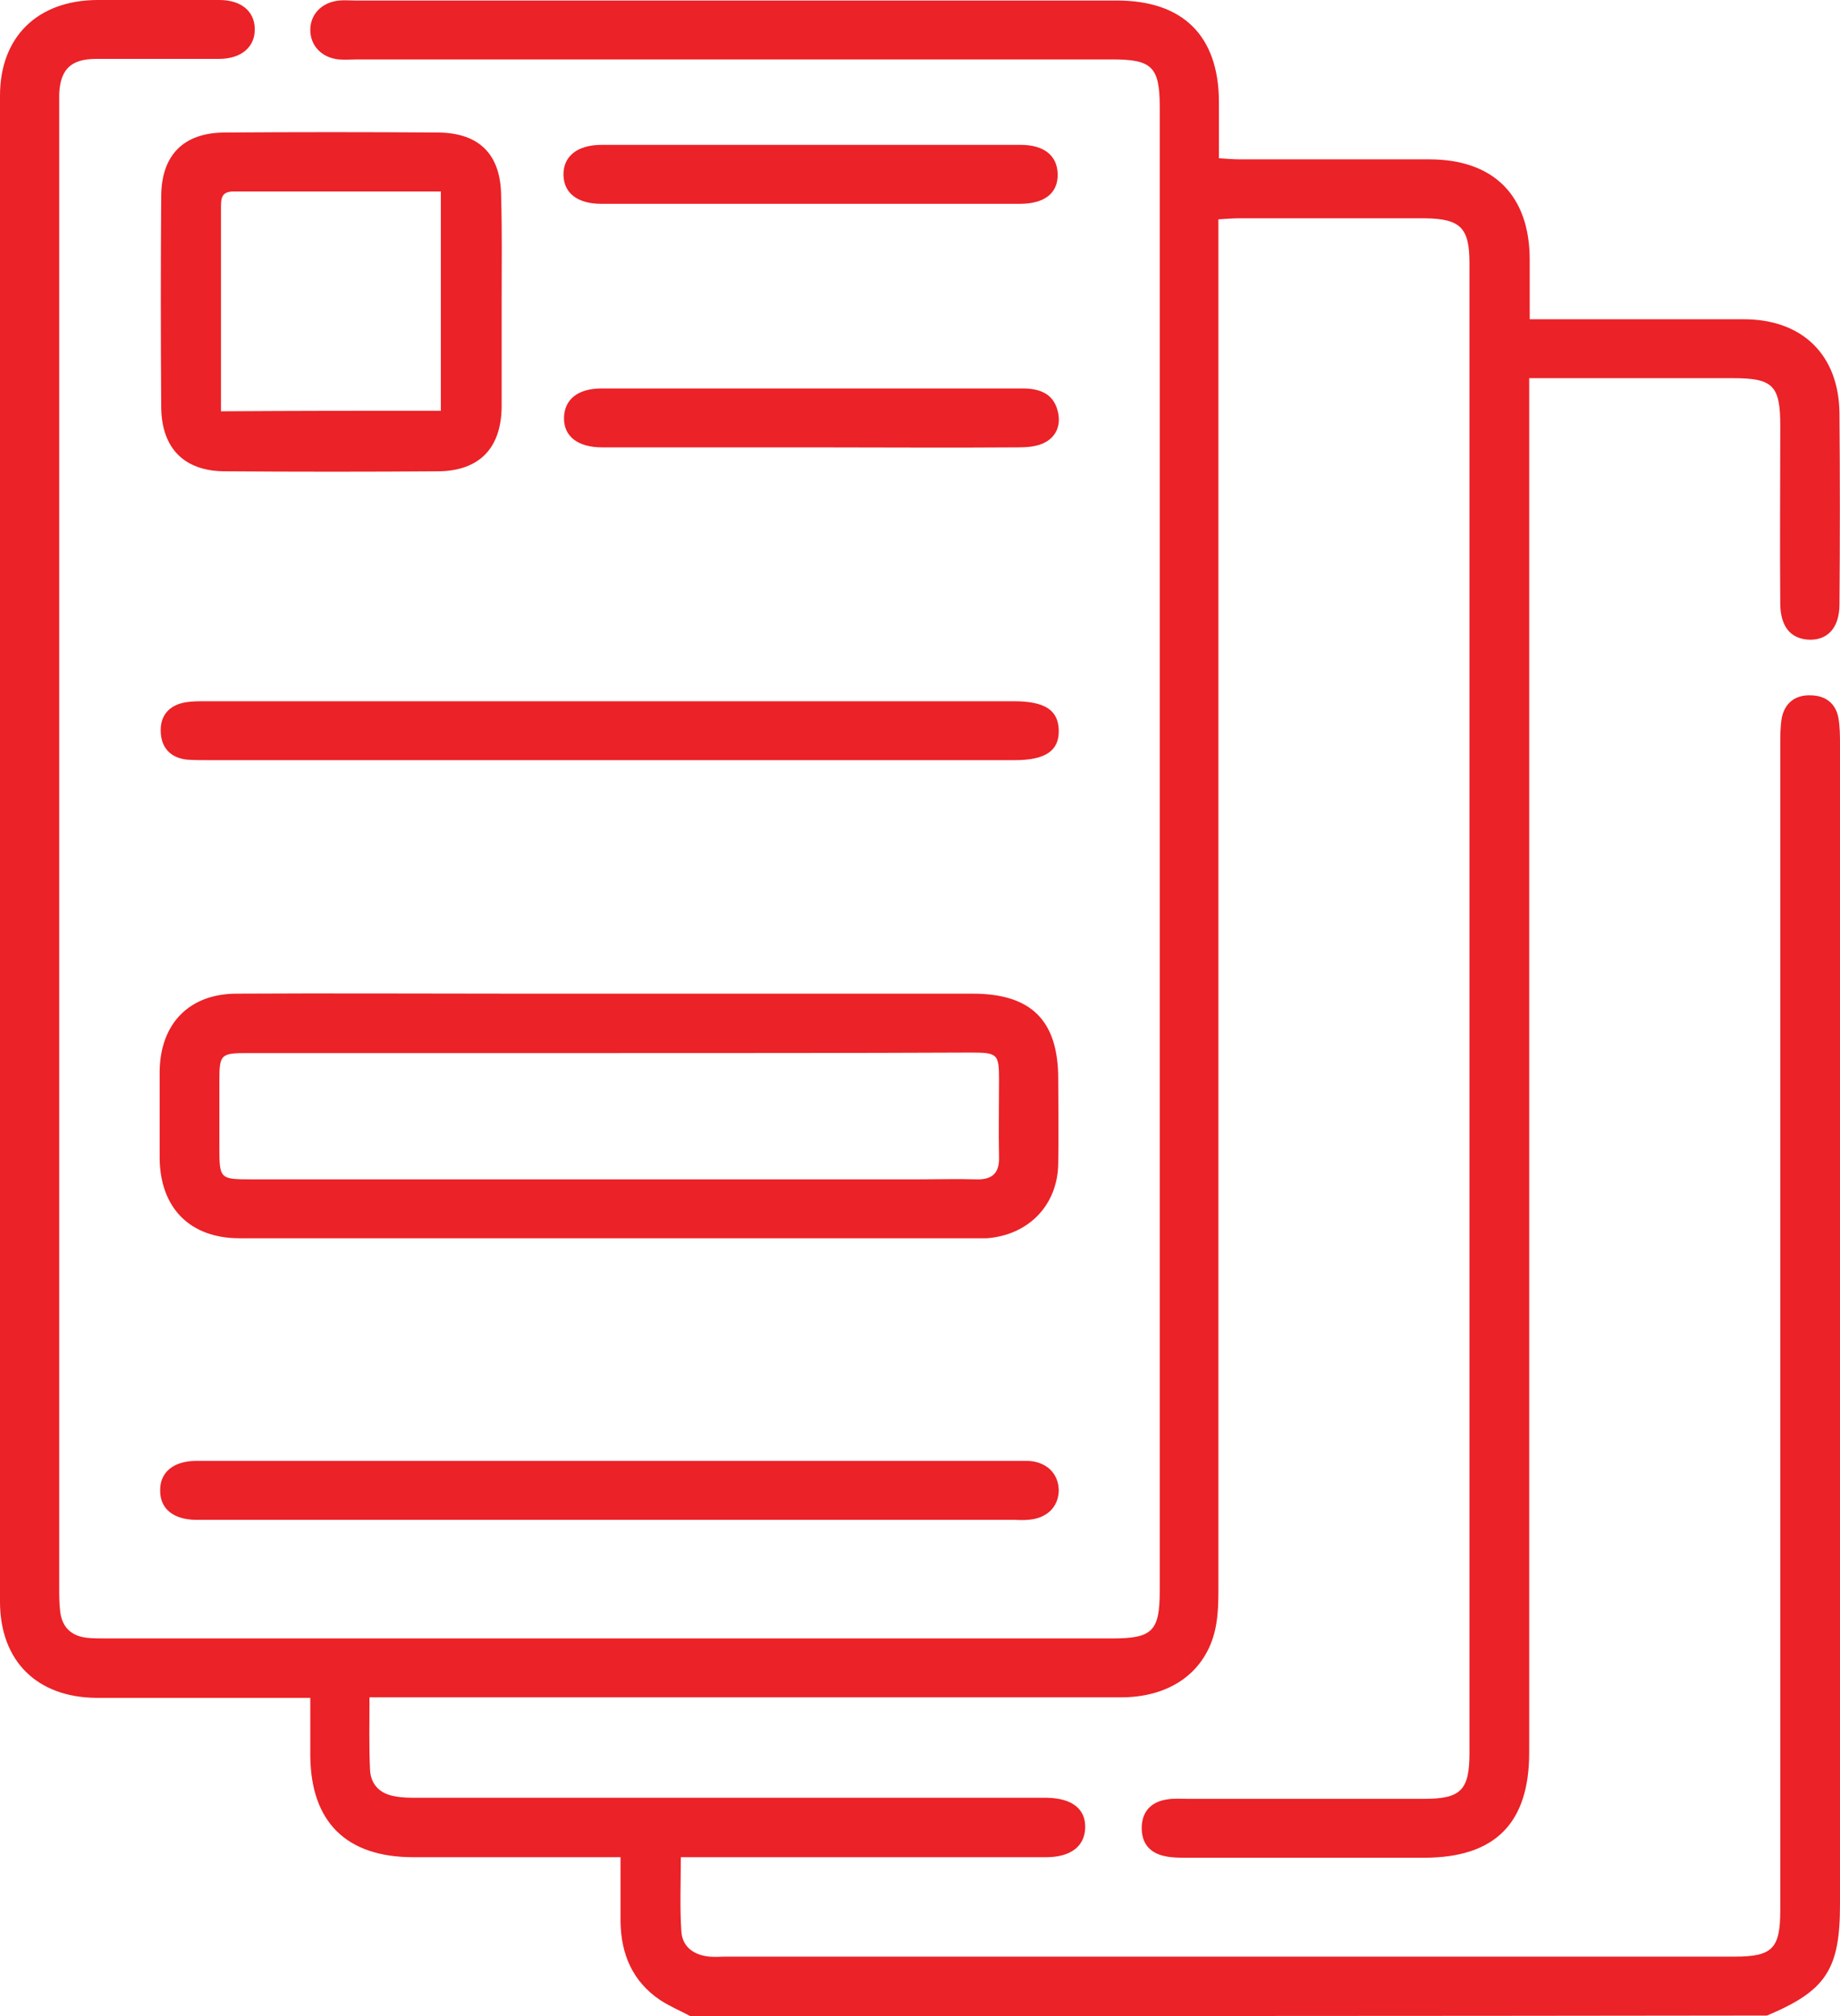
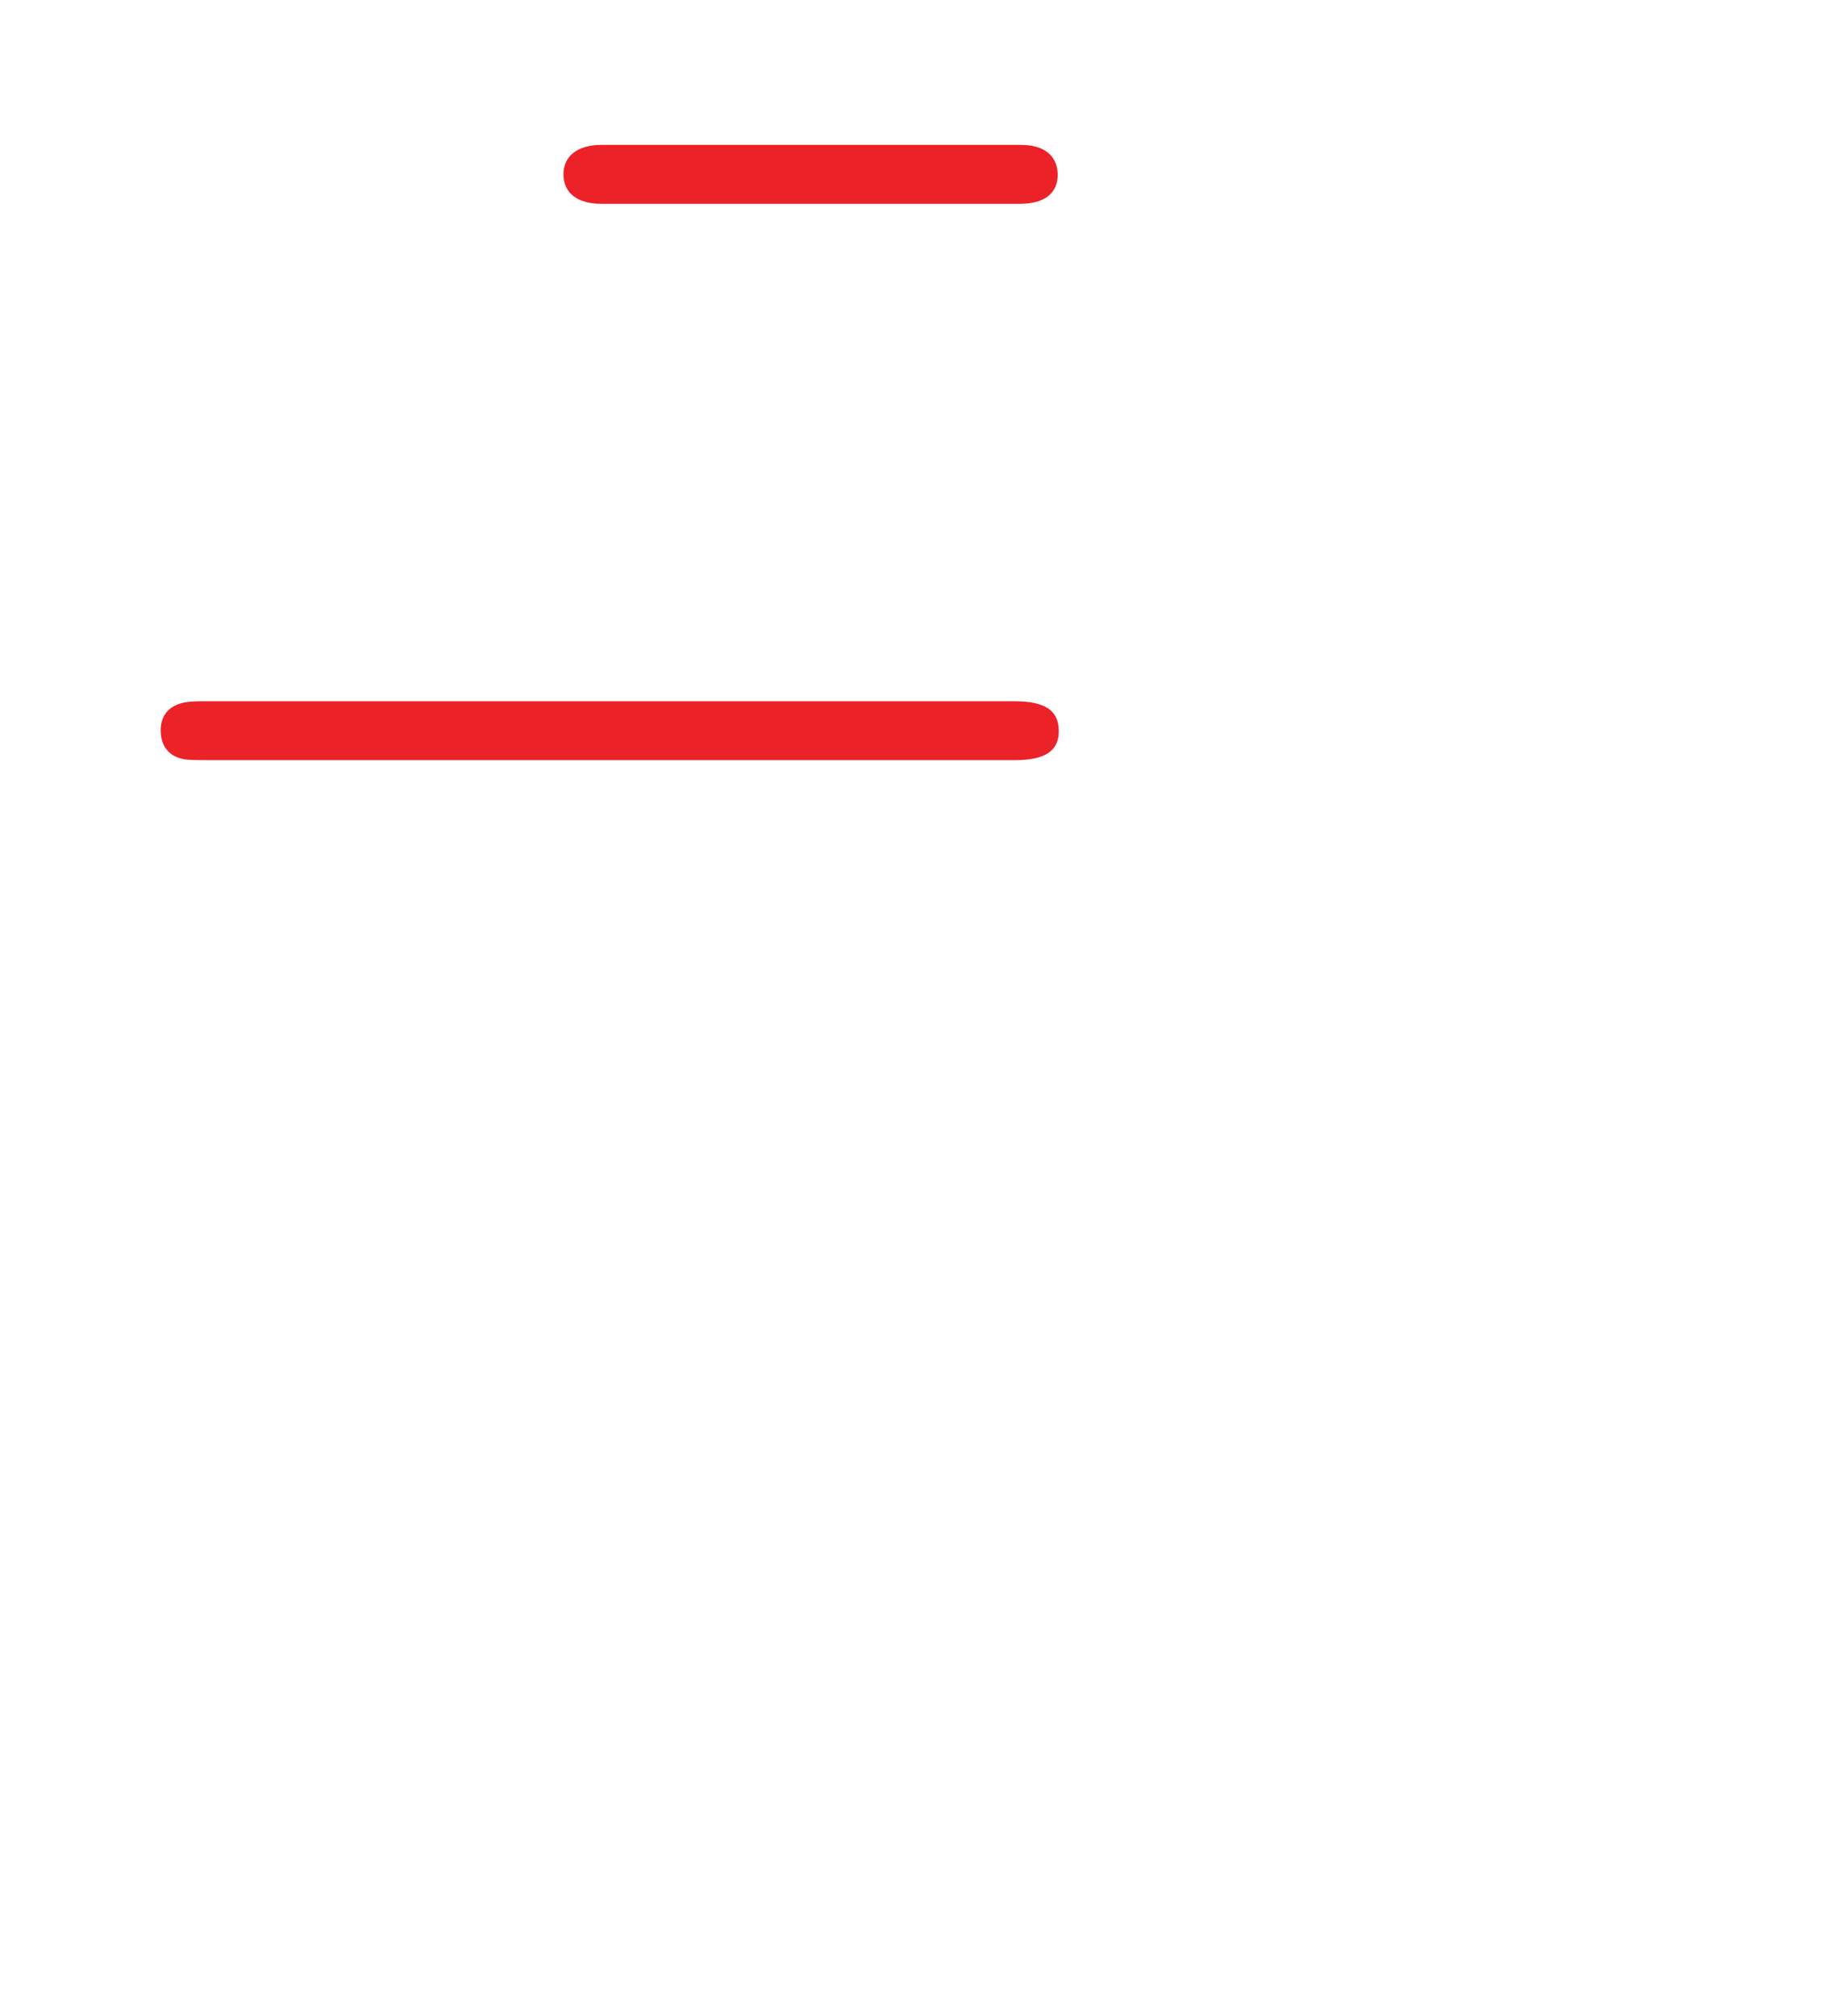
<svg xmlns="http://www.w3.org/2000/svg" width="63" height="69" viewBox="0 0 63 69" fill="none">
  <g id="icon" clip-path="url(#clip0_29011_3150)">
    <g id="Group">
-       <path id="Vector" d="M23.636 69C23.292 68.82 22.912 68.658 22.587 68.442C21.664 67.812 21.265 66.894 21.247 65.778C21.247 65.058 21.247 64.356 21.247 63.563C20.922 63.563 20.686 63.563 20.451 63.563C18.352 63.563 16.252 63.563 14.153 63.563C11.854 63.563 10.642 62.357 10.624 60.089C10.624 59.459 10.624 58.829 10.624 58.109C10.352 58.109 10.099 58.109 9.864 58.109C7.674 58.109 5.484 58.109 3.294 58.109C1.267 58.091 0 56.849 0 54.815C0 37.641 0 20.45 0 3.276C0 1.26 1.285 0.018 3.312 0C4.706 0 6.117 0 7.511 0C8.253 0 8.705 0.378 8.723 0.972C8.741 1.602 8.271 2.016 7.493 2.016C6.099 2.016 4.687 2.016 3.294 2.016C2.425 2.016 2.063 2.376 2.027 3.222C2.027 3.402 2.027 3.582 2.027 3.762C2.027 20.612 2.027 37.443 2.027 54.293C2.027 54.581 2.027 54.887 2.063 55.175C2.136 55.715 2.461 56.003 3.004 56.057C3.203 56.075 3.402 56.075 3.62 56.075C15.112 56.075 26.604 56.075 38.097 56.075C39.454 56.075 39.708 55.823 39.708 54.455C39.708 37.515 39.708 20.594 39.708 3.654C39.708 2.286 39.436 2.034 38.097 2.034C29.464 2.034 20.849 2.034 12.216 2.034C12.017 2.034 11.8 2.052 11.601 2.034C11.022 1.98 10.624 1.566 10.624 1.026C10.624 0.486 11.022 0.072 11.619 0.018C11.8 0 11.981 0.018 12.162 0.018C20.849 0.018 29.554 0.018 38.242 0.018C40.504 0.018 41.717 1.224 41.735 3.456C41.735 4.086 41.735 4.716 41.735 5.418C42.006 5.436 42.241 5.454 42.495 5.454C44.648 5.454 46.784 5.454 48.938 5.454C51.146 5.454 52.376 6.697 52.376 8.893C52.376 9.541 52.376 10.189 52.376 10.927C52.684 10.927 52.956 10.927 53.209 10.927C55.381 10.927 57.552 10.927 59.706 10.927C61.715 10.927 62.964 12.151 62.982 14.149C63 16.327 63 18.506 62.982 20.684C62.982 21.512 62.547 21.944 61.878 21.89C61.299 21.836 60.973 21.44 60.955 20.702C60.937 18.65 60.955 16.615 60.955 14.563C60.955 13.195 60.702 12.943 59.344 12.943C57.046 12.943 54.747 12.943 52.358 12.943C52.358 13.267 52.358 13.555 52.358 13.825C52.358 29.216 52.358 44.59 52.358 59.981C52.358 62.411 51.182 63.581 48.757 63.581C46.042 63.581 43.345 63.581 40.631 63.581C40.377 63.581 40.124 63.581 39.889 63.528C39.346 63.419 39.074 63.059 39.092 62.519C39.11 61.979 39.436 61.655 39.979 61.583C40.196 61.547 40.431 61.565 40.649 61.565C43.363 61.565 46.06 61.565 48.775 61.565C50.024 61.565 50.313 61.259 50.313 59.999C50.313 43.006 50.313 25.994 50.313 9.001C50.313 7.795 50.005 7.489 48.793 7.471C46.675 7.471 44.54 7.471 42.422 7.471C42.223 7.471 42.024 7.489 41.717 7.507C41.717 7.831 41.717 8.137 41.717 8.443C41.717 23.78 41.717 39.117 41.717 54.455C41.717 54.941 41.698 55.445 41.572 55.913C41.192 57.299 39.997 58.091 38.386 58.091C32.034 58.091 25.7 58.091 19.347 58.091C17.374 58.091 15.42 58.091 13.447 58.091C13.212 58.091 12.958 58.091 12.651 58.091C12.651 58.955 12.633 59.765 12.669 60.557C12.687 61.061 12.995 61.385 13.501 61.475C13.773 61.529 14.044 61.529 14.316 61.529C21.356 61.529 28.396 61.529 35.455 61.529C35.581 61.529 35.726 61.529 35.853 61.529C36.703 61.547 37.174 61.907 37.156 62.555C37.138 63.185 36.667 63.563 35.816 63.563C31.925 63.563 28.052 63.563 24.161 63.563C23.89 63.563 23.618 63.563 23.311 63.563C23.311 64.446 23.274 65.274 23.329 66.102C23.365 66.642 23.763 66.912 24.288 66.966C24.469 66.984 24.65 66.966 24.831 66.966C36.341 66.966 47.852 66.966 59.38 66.966C60.683 66.966 60.955 66.696 60.955 65.382C60.955 52.078 60.955 38.793 60.955 25.49C60.955 25.184 60.955 24.86 61.009 24.554C61.118 24.05 61.48 23.78 61.986 23.798C62.493 23.798 62.855 24.068 62.946 24.572C63 24.878 63 25.202 63 25.508C63 38.739 63 51.971 63 65.184C63 67.416 62.511 68.136 60.502 68.982C48.196 69 35.925 69 23.636 69Z" fill="#EB2227" />
-       <path id="Vector_2" d="M20.849 34.008C24.994 34.008 29.156 34.008 33.301 34.008C35.31 34.008 36.233 34.926 36.233 36.924C36.233 37.896 36.251 38.85 36.233 39.822C36.215 41.245 35.219 42.271 33.79 42.379C33.699 42.379 33.609 42.379 33.518 42.379C25.084 42.379 16.632 42.379 8.199 42.379C6.497 42.379 5.484 41.335 5.466 39.642C5.466 39.211 5.466 38.796 5.466 38.364C5.466 37.806 5.466 37.248 5.466 36.672C5.484 35.034 6.479 34.008 8.108 34.008C11.239 33.99 14.388 34.008 17.519 34.008C18.641 34.008 19.745 34.008 20.849 34.008ZM20.867 36.042C16.741 36.042 12.615 36.042 8.488 36.042C7.565 36.042 7.511 36.078 7.511 36.978C7.511 37.734 7.511 38.508 7.511 39.264C7.511 40.345 7.529 40.363 8.597 40.363C16.216 40.363 23.854 40.363 31.473 40.363C32.124 40.363 32.776 40.345 33.428 40.363C33.953 40.381 34.224 40.164 34.206 39.606C34.188 38.724 34.206 37.86 34.206 36.978C34.206 36.078 34.17 36.024 33.247 36.024C29.138 36.042 24.994 36.042 20.867 36.042Z" fill="#EB2227" />
-       <path id="Vector_3" d="M17.176 10.297C17.176 11.503 17.176 12.727 17.176 13.933C17.158 15.337 16.416 16.111 15.022 16.13C12.579 16.148 10.154 16.148 7.71 16.13C6.317 16.13 5.539 15.355 5.52 13.951C5.502 11.521 5.502 9.109 5.52 6.679C5.539 5.311 6.281 4.554 7.656 4.536C10.117 4.518 12.579 4.518 15.022 4.536C16.434 4.554 17.158 5.311 17.158 6.733C17.194 7.921 17.176 9.109 17.176 10.297ZM15.094 14.059C15.094 11.521 15.094 9.055 15.094 6.553C12.687 6.553 10.353 6.553 8 6.553C7.566 6.553 7.566 6.805 7.566 7.129C7.566 8.767 7.566 10.405 7.566 12.043C7.566 12.709 7.566 13.375 7.566 14.077C10.099 14.059 12.579 14.059 15.094 14.059Z" fill="#EB2227" />
      <path id="Vector_4" d="M20.867 26.016C16.288 26.016 11.71 26.016 7.131 26.016C6.877 26.016 6.624 26.016 6.389 25.998C5.81 25.926 5.502 25.566 5.502 24.99C5.502 24.45 5.828 24.126 6.353 24.036C6.57 24 6.805 24 7.022 24C16.252 24 25.482 24 34.712 24C35.78 24 36.233 24.306 36.251 24.99C36.269 25.692 35.798 26.016 34.749 26.016C31.473 26.016 28.215 26.016 24.939 26.016C23.564 26.016 22.225 26.016 20.867 26.016Z" fill="#EB2227" />
-       <path id="Vector_5" d="M20.94 50C25.519 50 30.098 50 34.676 50C34.857 50 35.038 50 35.219 50C35.853 50.036 36.251 50.45 36.251 51.026C36.233 51.584 35.835 51.98 35.183 52.016C35.02 52.034 34.876 52.016 34.713 52.016C25.483 52.016 16.252 52.016 7.022 52.016C6.914 52.016 6.805 52.016 6.678 52.016C5.936 51.998 5.484 51.638 5.484 51.026C5.466 50.396 5.936 50 6.715 50C8.723 50 10.732 50 12.741 50C15.474 50 18.207 50 20.94 50Z" fill="#EB2227" />
      <path id="Vector_6" d="M27.762 6.975C25.373 6.975 22.985 6.975 20.578 6.975C19.781 6.975 19.311 6.615 19.293 6.003C19.274 5.355 19.763 4.958 20.596 4.958C25.373 4.958 30.169 4.958 34.947 4.958C35.762 4.958 36.196 5.337 36.214 5.949C36.232 6.597 35.78 6.975 34.929 6.975C32.559 6.975 30.169 6.975 27.762 6.975Z" fill="#EB2227" />
-       <path id="Vector_7" d="M27.799 15.311C25.41 15.311 23.021 15.311 20.614 15.311C19.782 15.311 19.293 14.933 19.311 14.285C19.329 13.673 19.782 13.295 20.596 13.295C25.41 13.295 30.206 13.295 35.02 13.295C35.599 13.295 36.07 13.475 36.215 14.069C36.342 14.555 36.16 14.987 35.69 15.185C35.437 15.293 35.129 15.311 34.839 15.311C32.487 15.329 30.134 15.311 27.799 15.311Z" fill="#EB2227" />
    </g>
  </g>
  <defs>
    <clipPath id="clip0_29011_3150">
      <rect width="63" height="69" fill="white" />
    </clipPath>
  </defs>
</svg>